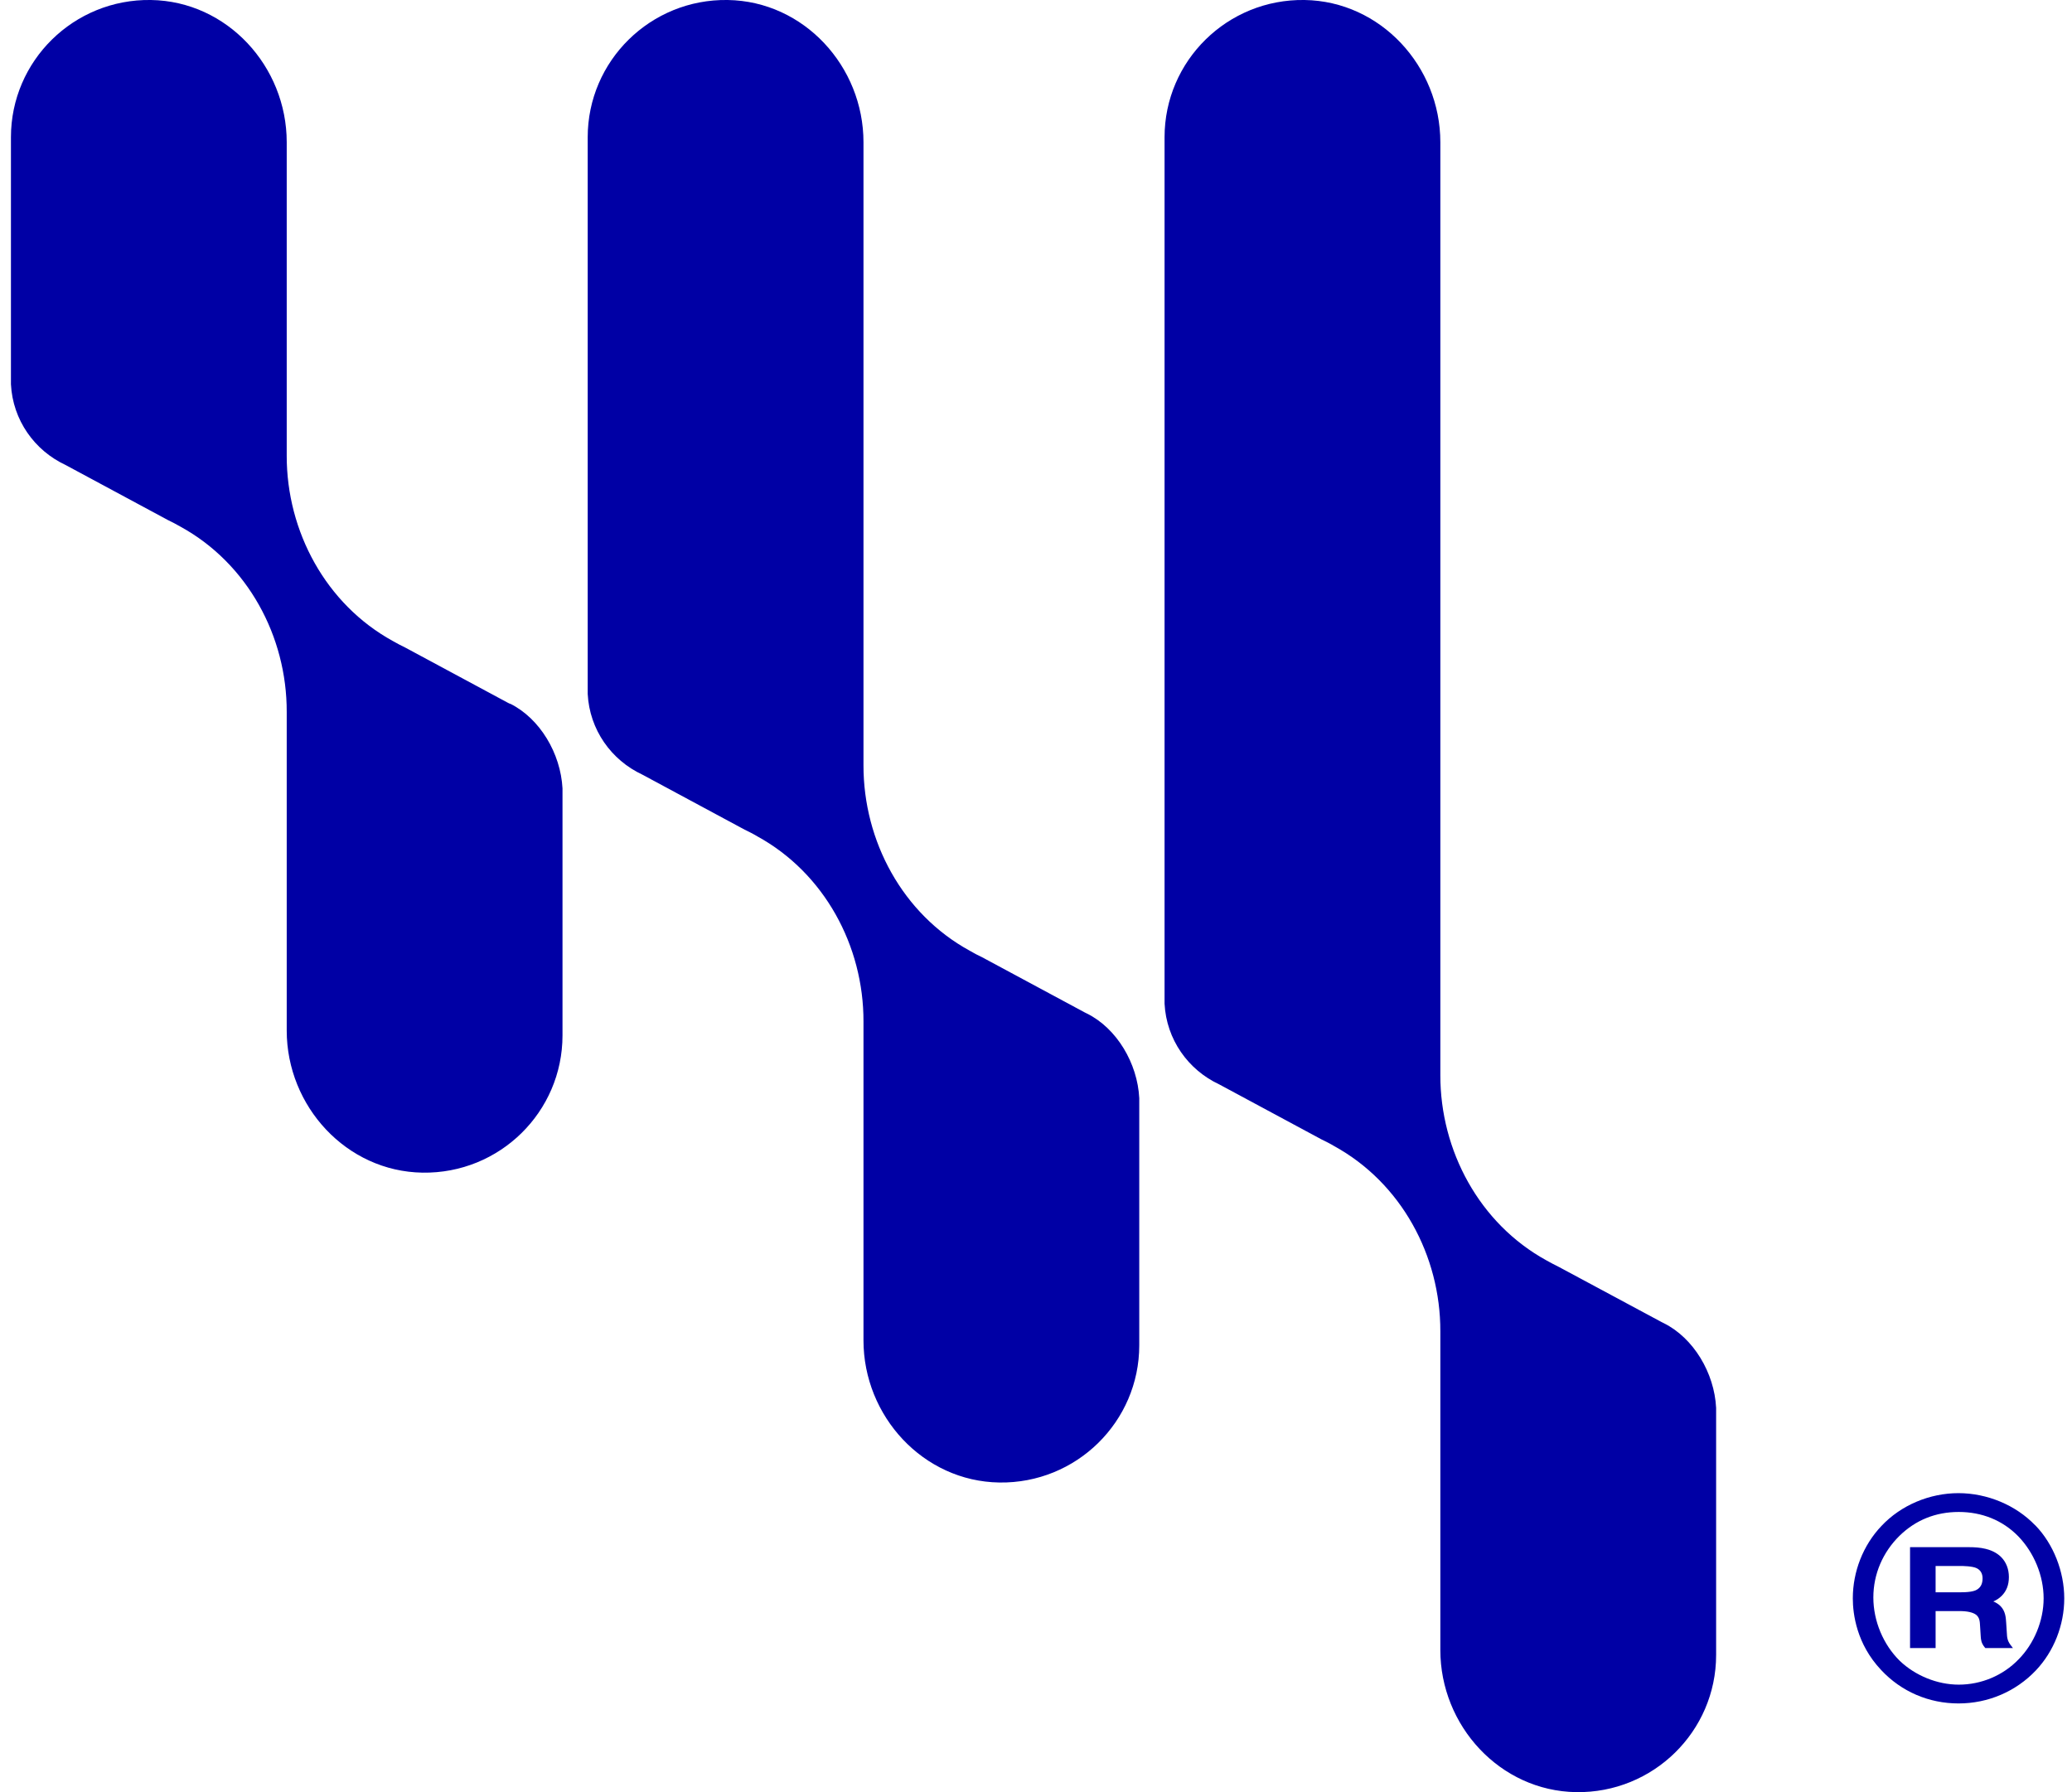
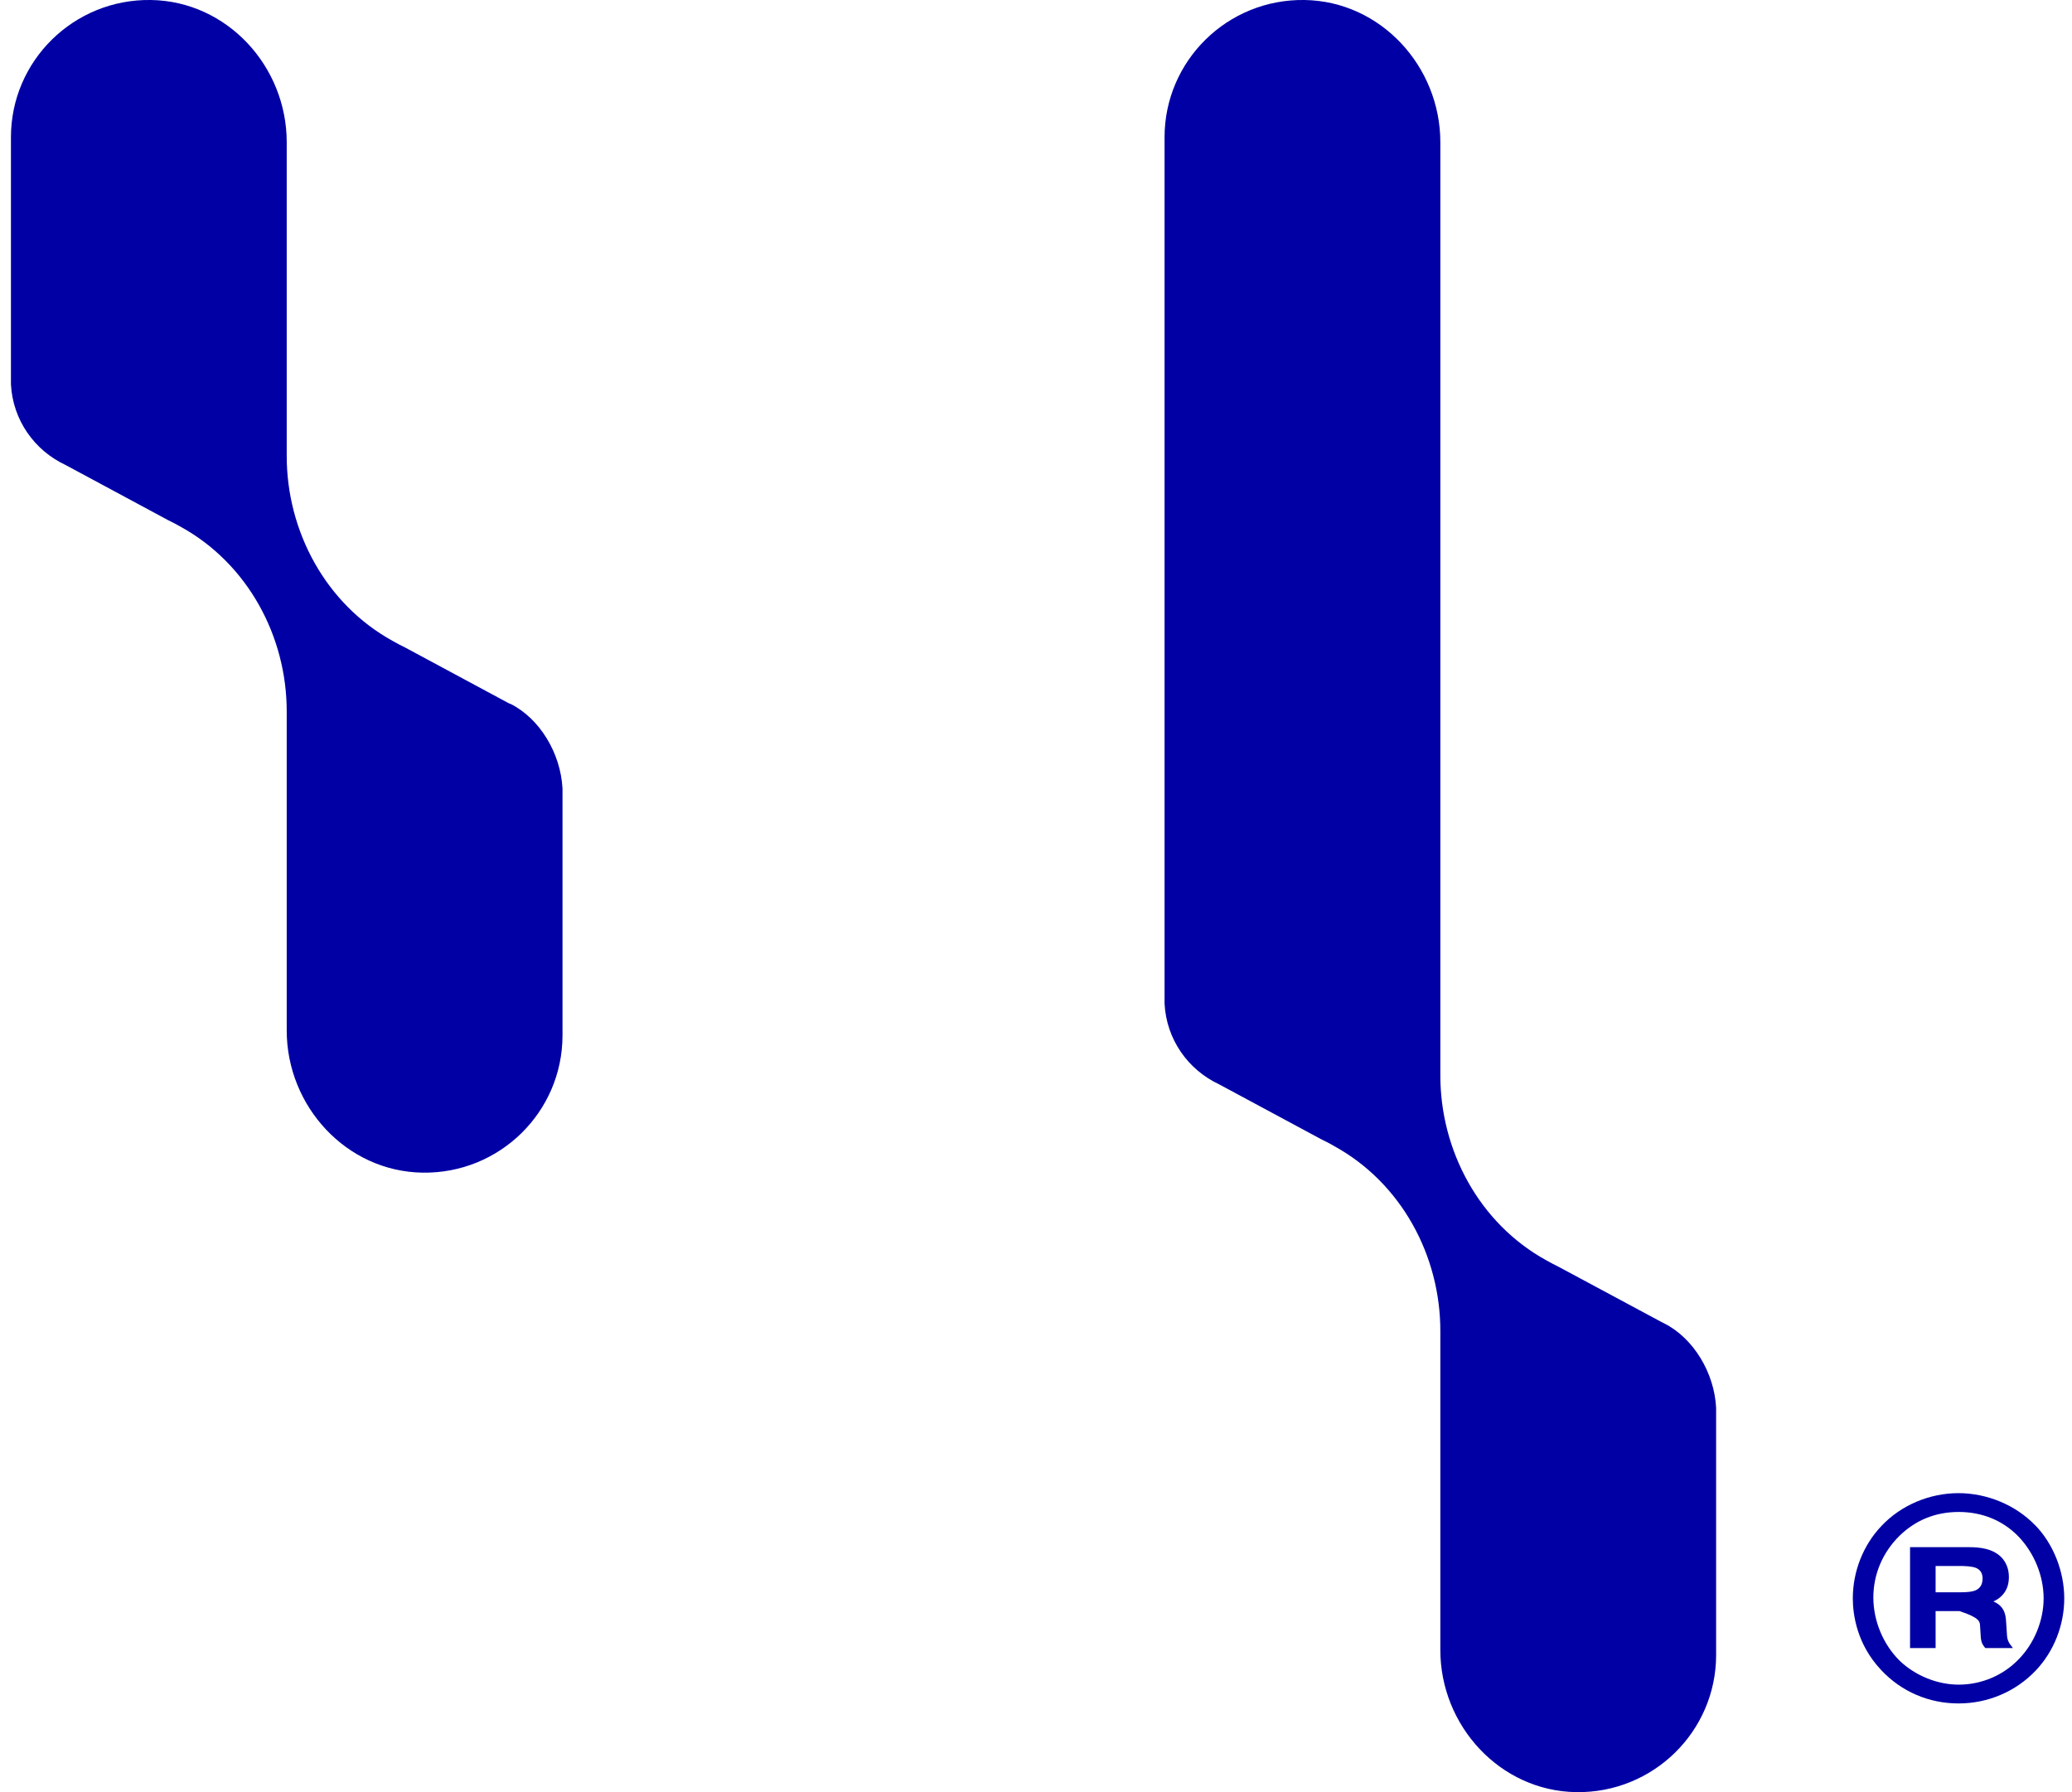
<svg xmlns="http://www.w3.org/2000/svg" width="111" height="96" viewBox="0 0 111 96" fill="none">
  <g clip-path="url(#clip0_526_5455)">
    <path d="M27.331 37.707L27.214 37.649L21.726 34.697C21.498 34.586 21.264 34.464 21.041 34.336C17.46 32.368 15.354 28.468 15.36 24.41V7.62C15.36 3.557 12.171 0.064 8.087 -0C3.956 -0.064 0.586 3.254 0.586 7.352V20.585C0.685 22.506 1.85 24.131 3.506 24.905L8.994 27.857C9.222 27.967 9.456 28.089 9.678 28.217C13.259 30.185 15.372 34.08 15.36 38.143V55.201C15.36 59.259 18.555 62.752 22.633 62.816C26.769 62.88 30.134 59.562 30.134 55.463V42.23C30.034 40.356 28.923 38.487 27.331 37.695V37.707Z" fill="#0000A5" />
-     <path d="M58.23 54.293L58.113 54.235L52.624 51.283C52.396 51.173 52.162 51.056 51.94 50.922C48.359 48.961 46.252 45.06 46.258 40.996V7.621C46.258 3.557 43.069 0.064 38.985 -6.50137e-05C34.855 -0.064 31.484 3.254 31.484 7.353V37.172C31.584 39.093 32.748 40.717 34.404 41.491L39.892 44.443C40.12 44.553 40.355 44.67 40.577 44.804C44.158 46.772 46.27 50.666 46.258 54.73V71.799C46.258 75.857 49.453 79.35 53.531 79.414C57.662 79.478 61.032 76.159 61.032 72.061V58.828C60.939 56.954 59.821 55.079 58.23 54.293Z" fill="#0000A5" />
    <path d="M89.132 70.879L89.015 70.821L83.527 67.875C83.298 67.759 83.064 67.642 82.842 67.514C79.261 65.547 77.155 61.646 77.161 57.588V7.621C77.161 3.557 73.966 0.064 69.888 -6.50137e-05C65.757 -0.064 62.387 3.254 62.387 7.353V53.763C62.486 55.685 63.651 57.309 65.306 58.083L70.795 61.035C71.023 61.145 71.257 61.262 71.479 61.396C75.06 63.363 77.172 67.258 77.161 71.322V88.385C77.161 92.443 80.355 95.936 84.433 96C88.564 96.064 91.935 92.746 91.935 88.653V75.414C91.841 73.54 90.723 71.671 89.132 70.879Z" fill="#0000A5" />
-     <path d="M103.693 83.885H104.998C105.15 83.885 105.671 83.891 105.899 84.007C106.104 84.112 106.209 84.293 106.209 84.549C106.209 84.828 106.116 85.02 105.923 85.143C105.841 85.201 105.618 85.294 105.074 85.294H103.693V83.885ZM107.508 87.454L107.473 86.918C107.456 86.656 107.438 86.301 107.163 86.028C107.069 85.934 106.935 85.847 106.783 85.783C106.947 85.719 107.093 85.62 107.227 85.492C107.491 85.23 107.619 84.898 107.619 84.479C107.619 84.06 107.479 83.681 107.198 83.402C106.73 82.942 106.034 82.878 105.484 82.878H102.324V88.281H103.693V86.301H104.969C105.396 86.301 105.7 86.371 105.87 86.505C106.051 86.656 106.063 86.86 106.075 87.099L106.11 87.646C106.122 87.832 106.133 88.013 106.326 88.246L106.356 88.281H107.836L107.713 88.123C107.532 87.885 107.52 87.704 107.508 87.454Z" fill="#0000A5" />
+     <path d="M103.693 83.885H104.998C105.15 83.885 105.671 83.891 105.899 84.007C106.104 84.112 106.209 84.293 106.209 84.549C106.209 84.828 106.116 85.02 105.923 85.143C105.841 85.201 105.618 85.294 105.074 85.294H103.693V83.885ZM107.508 87.454L107.473 86.918C107.456 86.656 107.438 86.301 107.163 86.028C107.069 85.934 106.935 85.847 106.783 85.783C106.947 85.719 107.093 85.62 107.227 85.492C107.491 85.23 107.619 84.898 107.619 84.479C107.619 84.06 107.479 83.681 107.198 83.402C106.73 82.942 106.034 82.878 105.484 82.878H102.324V88.281H103.693V86.301H104.969C106.051 86.656 106.063 86.86 106.075 87.099L106.11 87.646C106.122 87.832 106.133 88.013 106.326 88.246L106.356 88.281H107.836L107.713 88.123C107.532 87.885 107.52 87.704 107.508 87.454Z" fill="#0000A5" />
    <path d="M104.933 90.242C103.792 90.242 102.61 89.765 101.774 88.967C100.89 88.1 100.358 86.831 100.358 85.573C100.358 84.316 100.867 83.146 101.762 82.266C102.628 81.422 103.699 80.992 104.933 80.992C106.168 80.992 107.28 81.434 108.122 82.296C108.971 83.175 109.48 84.415 109.48 85.62C109.48 86.825 108.965 88.053 108.134 88.892C107.303 89.753 106.139 90.242 104.933 90.242ZM109.029 81.708C107.993 80.625 106.455 79.984 104.916 79.984C103.377 79.984 101.838 80.625 100.791 81.743C99.814 82.767 99.258 84.182 99.258 85.62C99.258 86.452 99.457 88.065 100.779 89.462C101.856 90.615 103.33 91.249 104.922 91.249C106.513 91.249 107.999 90.603 109.064 89.48C110.03 88.461 110.585 87.052 110.585 85.62C110.585 84.188 110.006 82.709 109.035 81.708H109.029Z" fill="#0000A5" />
  </g>
  <defs>
    <clipPath id="clip0_526_5455">
      <rect width="110" height="96" fill="white" transform="translate(0.586)" />
    </clipPath>
  </defs>
</svg>